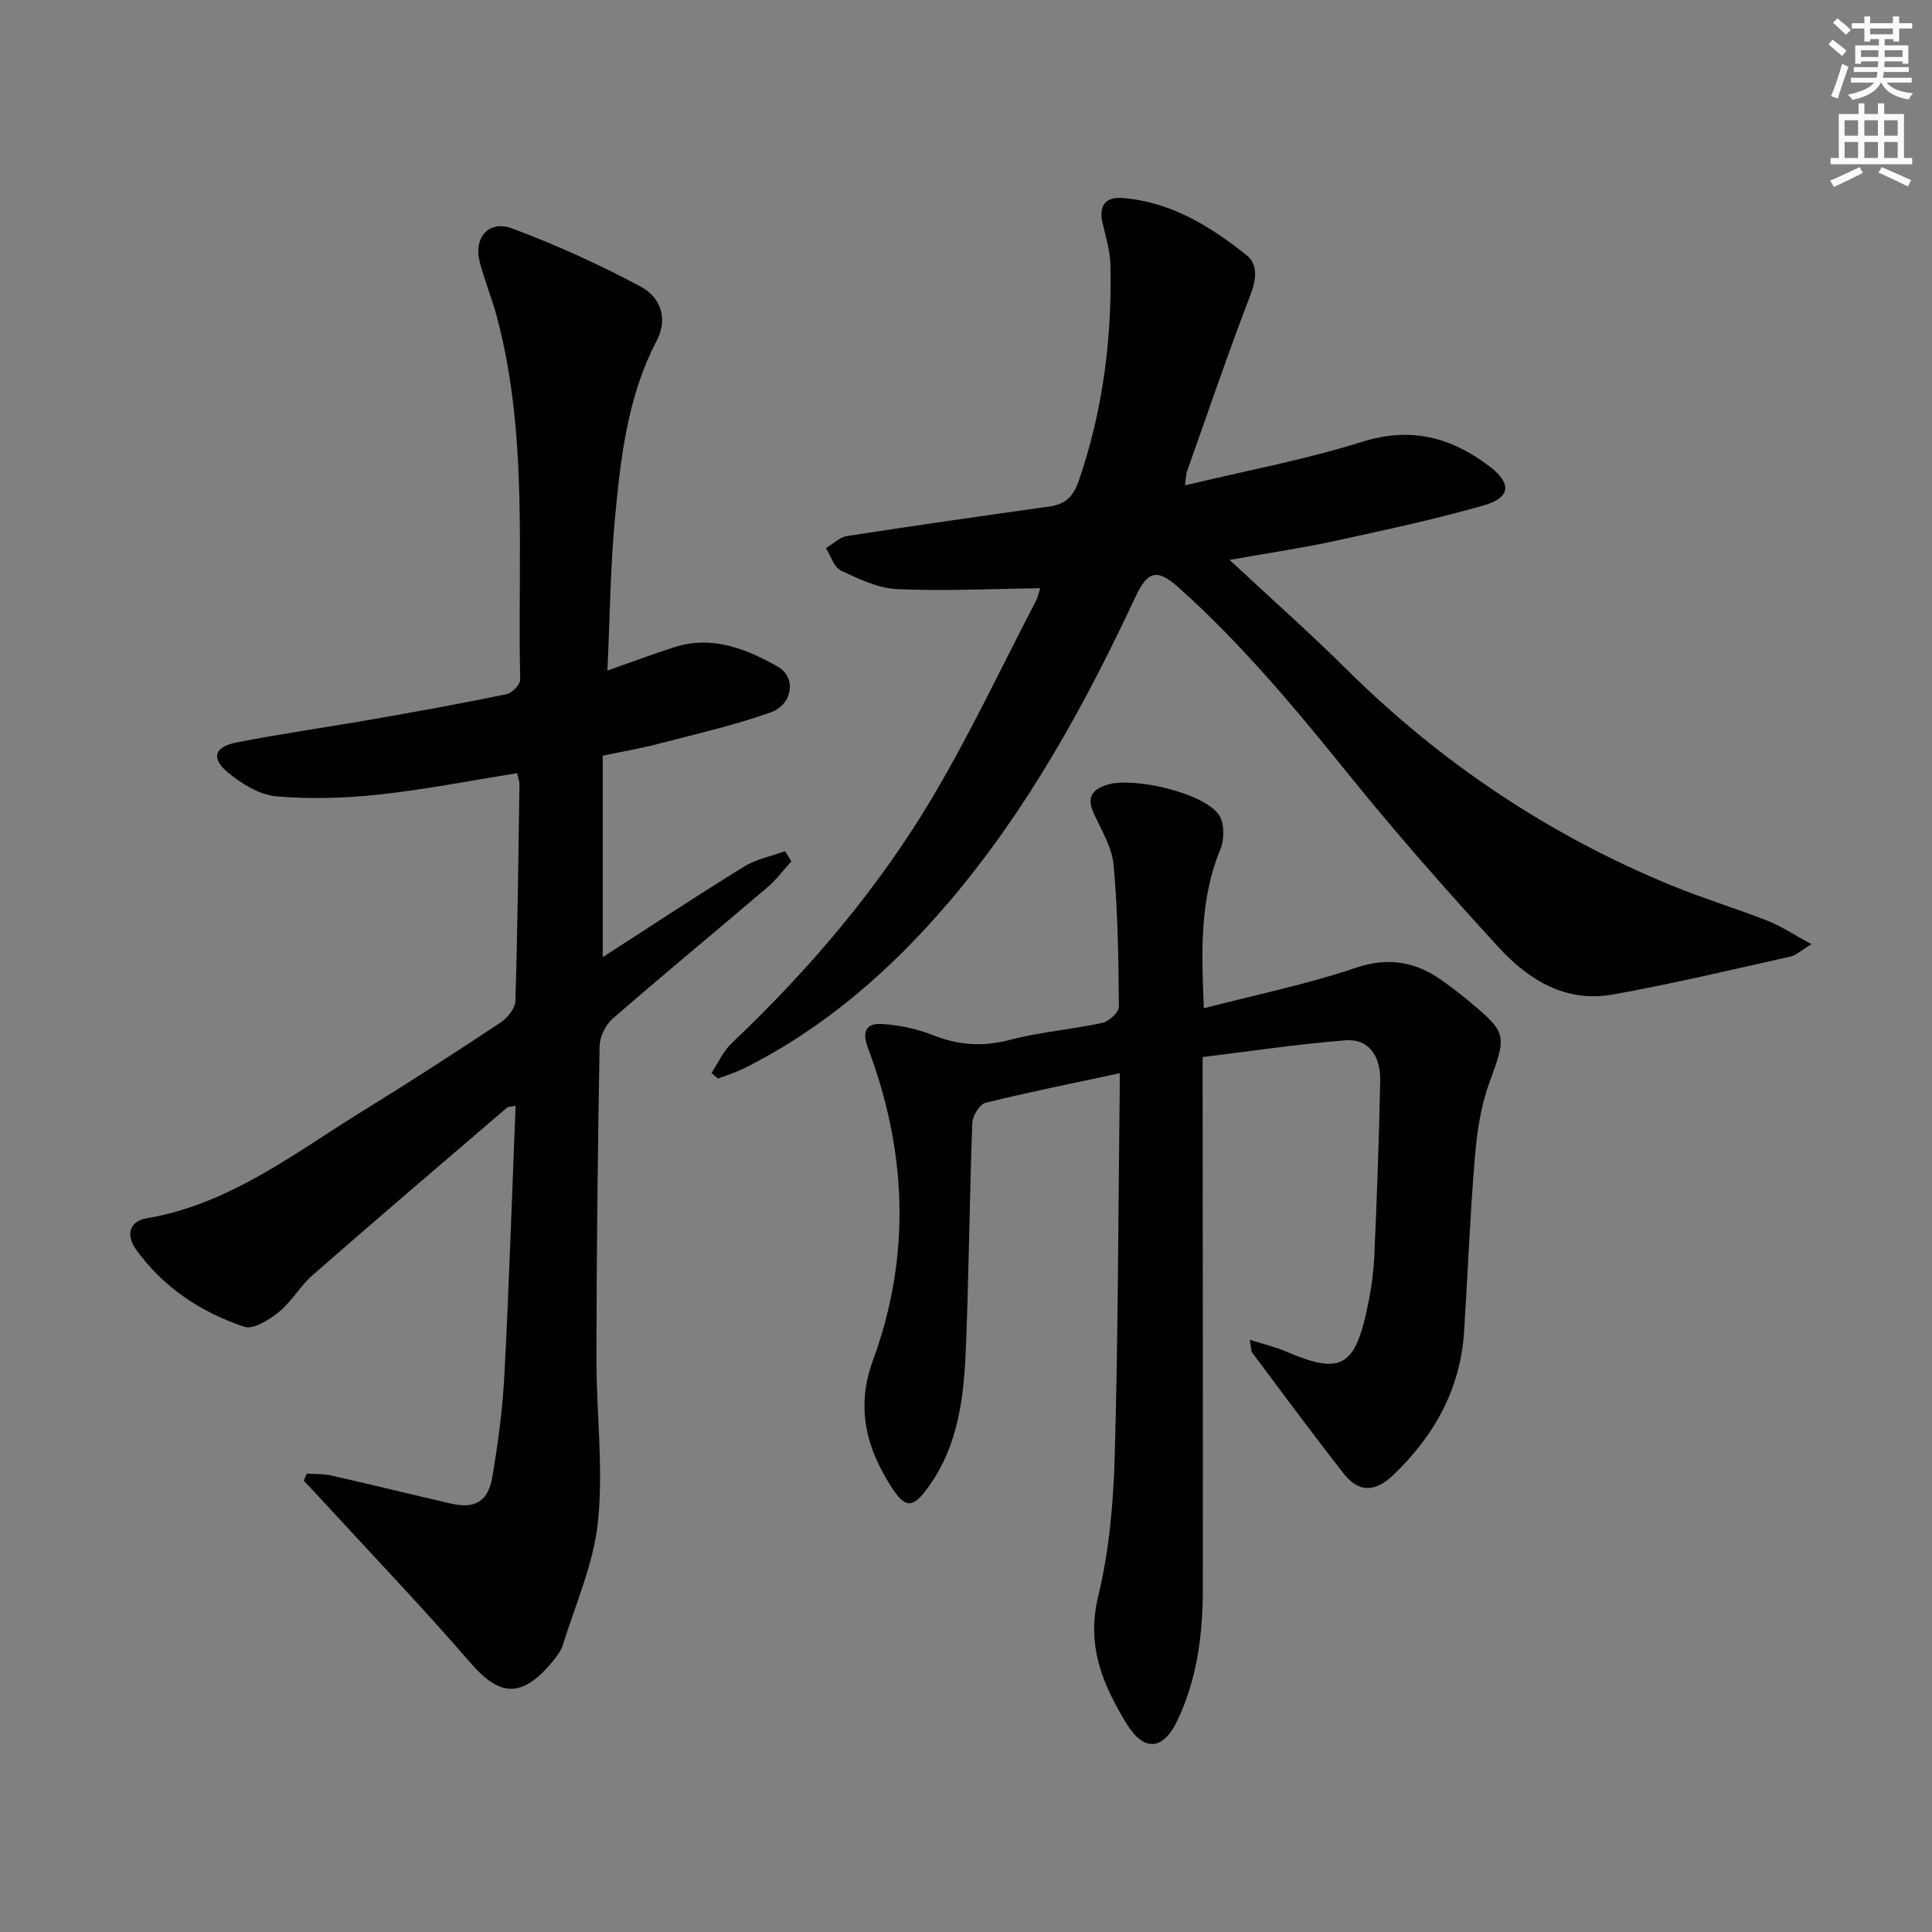
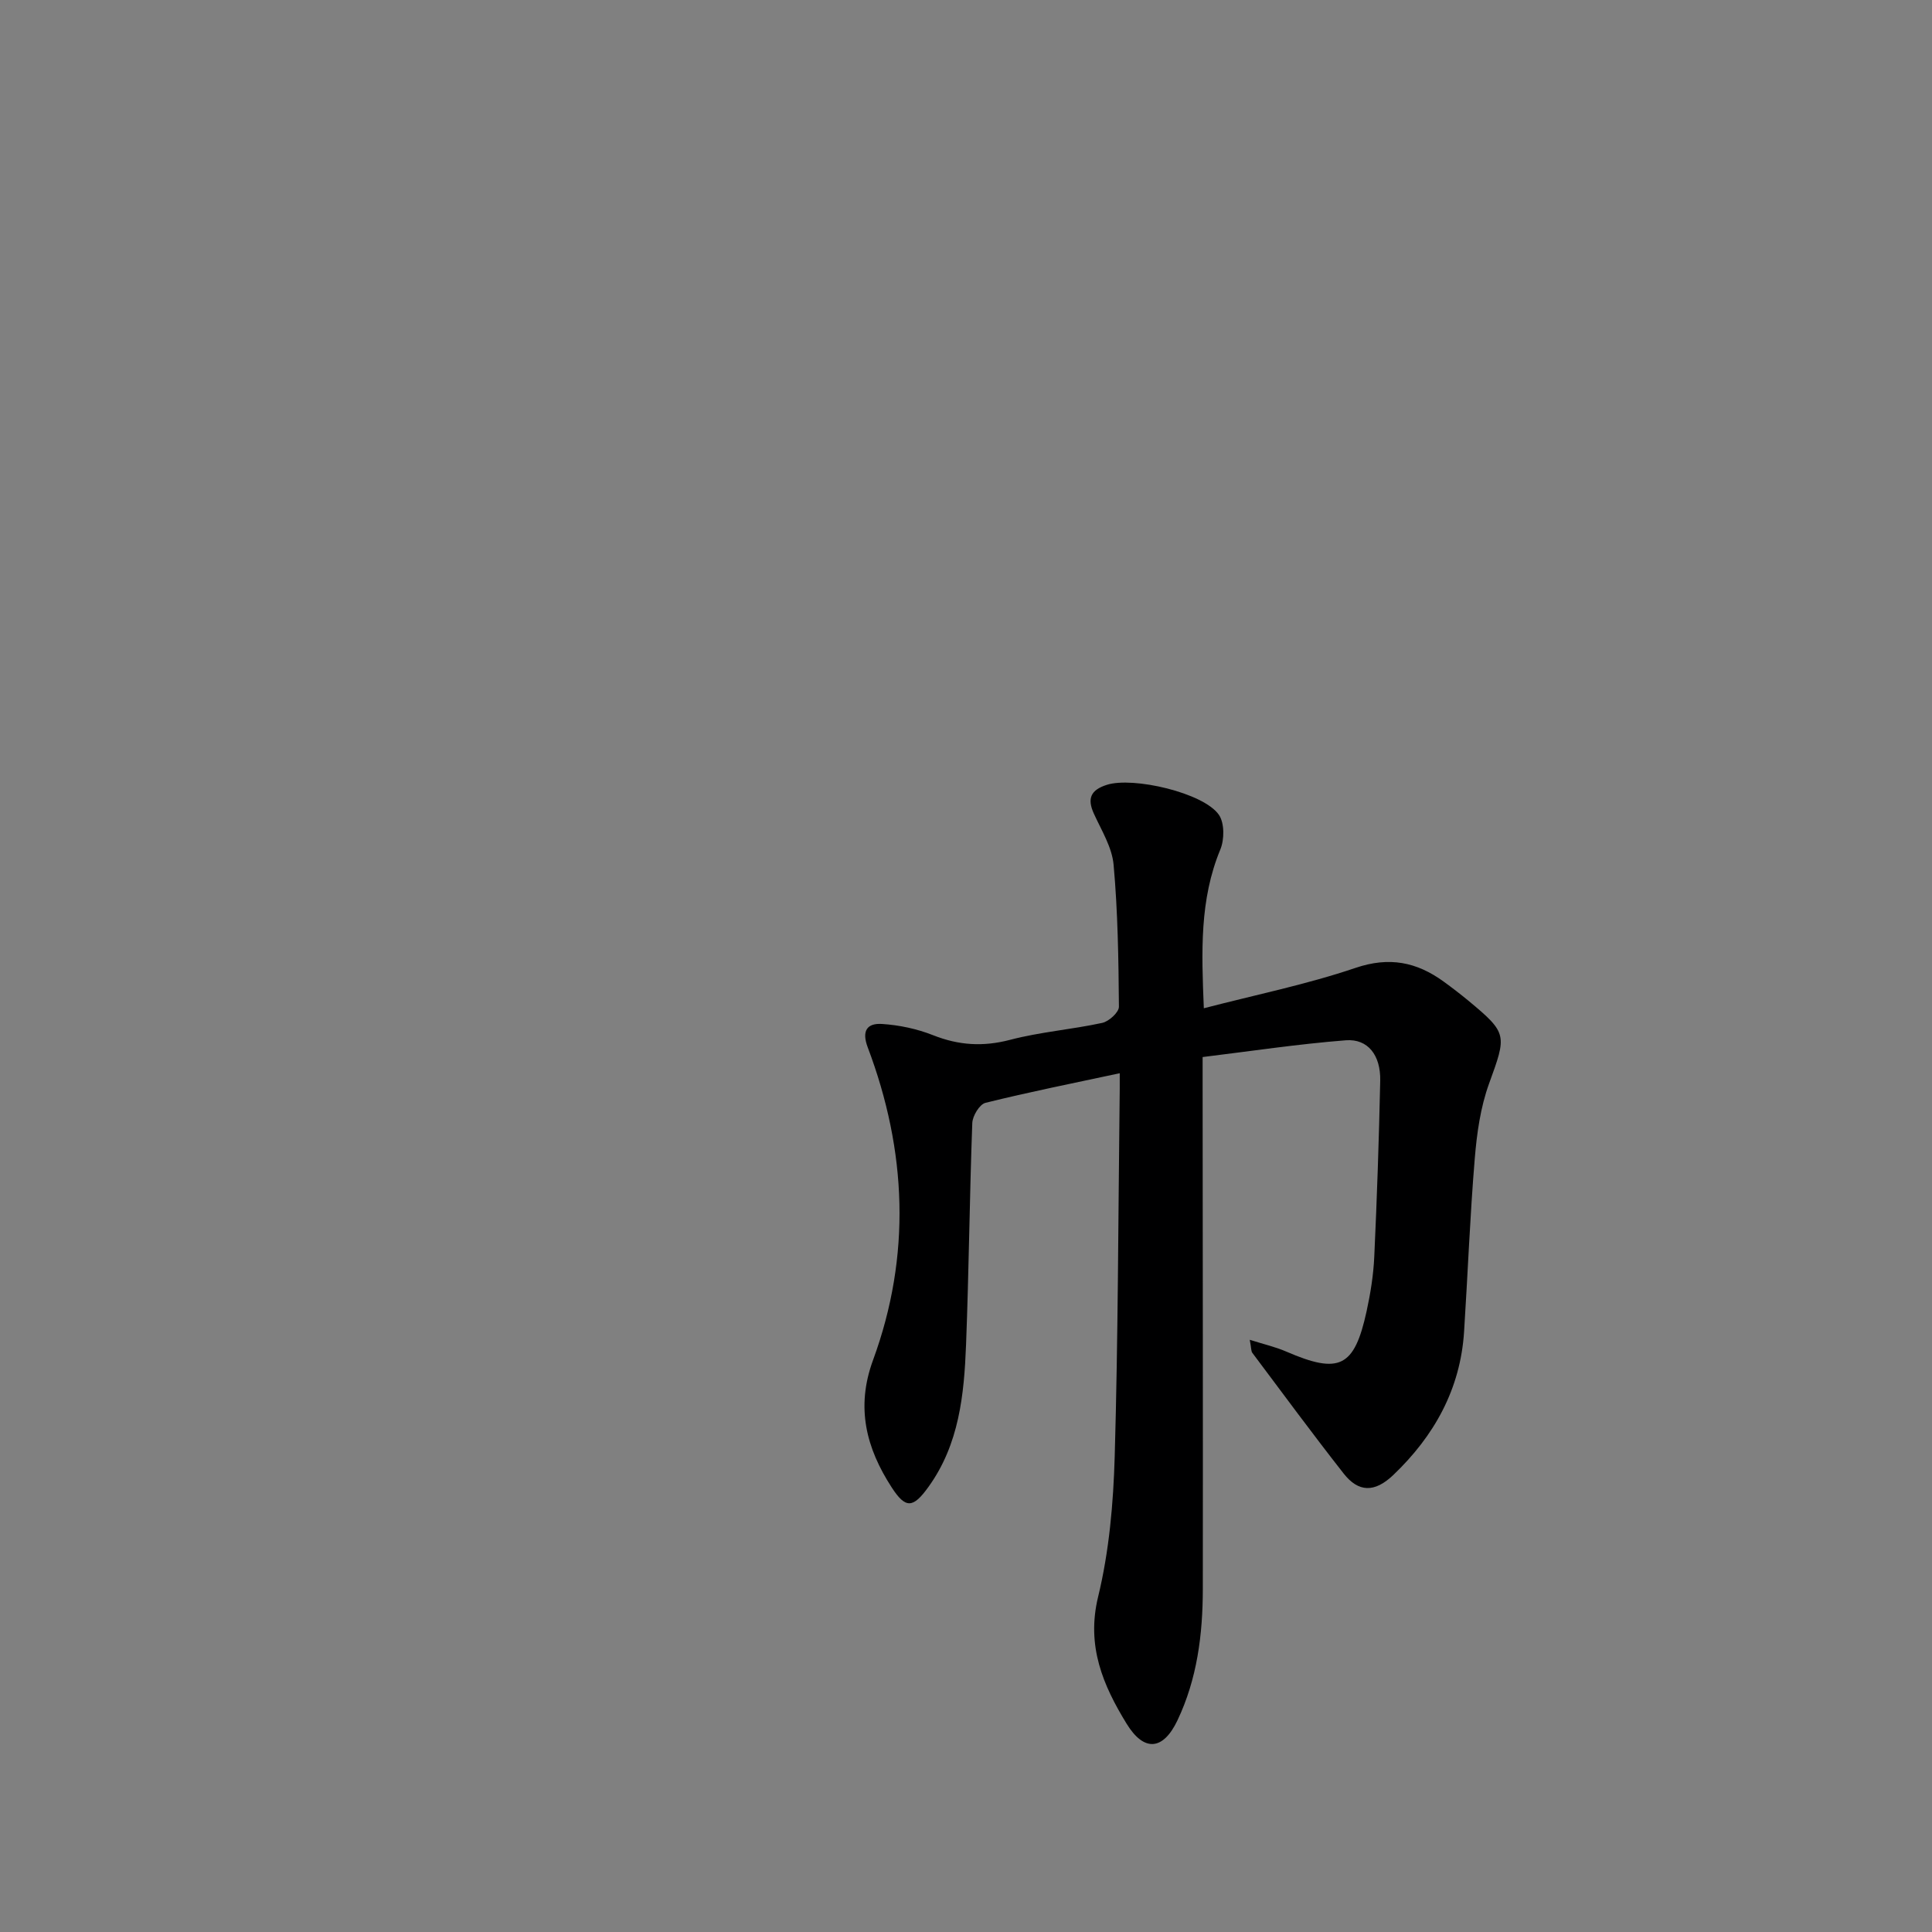
<svg xmlns="http://www.w3.org/2000/svg" enable-background="new 0 0 400 400" viewBox="0 0 400 400">
  <rect x="0" y="0" width="400" height="400" fill="#808080" stroke="none" />
  <g fill="#000001">
-     <path d="m63.54 305.09c1.69.12 3.43.03 5.06.4 8.25 1.87 16.46 3.9 24.7 5.8 4.96 1.15 7.73-.33 8.62-5.45 1.21-7.01 2.14-14.12 2.51-21.23.97-18.42 1.56-36.86 2.32-55.66-.77.18-1.49.13-1.88.46-13.4 11.48-26.82 22.93-40.1 34.55-2.61 2.28-4.39 5.52-7.06 7.7-1.98 1.61-5.27 3.66-7.14 3.03-8.96-3-16.74-8.12-22.38-15.96-2.19-3.04-1.39-5.89 2.14-6.49 17.2-2.9 30.53-13.43 44.75-22.2 9.62-5.94 19.12-12.08 28.55-18.33 1.42-.94 3.02-2.91 3.07-4.45.47-14.97.63-29.95.85-44.93.01-.63-.26-1.26-.48-2.26-9.57 1.53-18.99 3.39-28.49 4.42-7.08.77-14.32 1-21.39.38-3.46-.3-7.14-2.58-9.95-4.89-3.62-2.98-2.91-5.35 1.78-6.27 9.43-1.85 18.96-3.18 28.43-4.84 9.16-1.6 18.31-3.26 27.41-5.14 1.15-.24 2.87-2.01 2.84-3.03-.59-25.04 1.74-50.29-4.78-74.94-1.02-3.85-2.55-7.57-3.57-11.42-1.36-5.1 1.8-8.86 6.69-7.04 9.13 3.41 18.08 7.46 26.66 12.07 3.92 2.11 5.75 6.44 3.23 11.24-5.99 11.46-7.42 24.05-8.6 36.6-.96 10.24-1.06 20.56-1.57 31.63 5.05-1.78 9.47-3.46 13.98-4.88 7.78-2.45 14.81.4 21.3 4.07 3.89 2.2 3.11 7.83-1.48 9.46-7.61 2.71-15.56 4.5-23.4 6.55-3.51.92-7.1 1.52-11.37 2.42v41.71c9.75-6.29 19.4-12.67 29.24-18.74 2.53-1.56 5.66-2.16 8.51-3.2.44.7.88 1.4 1.31 2.1-1.66 1.82-3.14 3.83-5 5.41-10.64 9.07-21.43 17.97-31.98 27.14-1.49 1.29-2.7 3.77-2.73 5.72-.39 21.47-.62 42.95-.66 64.43-.02 11.3 1.46 22.71.34 33.88-.87 8.69-4.62 17.11-7.27 25.6-.47 1.52-1.63 2.91-2.71 4.16-6.03 6.95-10.55 6.42-16.44-.4-9.76-11.31-20.11-22.1-30.21-33.11-1.42-1.55-2.87-3.07-4.31-4.61.21-.47.44-.97.66-1.46z" />
    <path d="m231.83 222.2c-9.75 2.09-18.83 3.9-27.8 6.13-1.22.3-2.68 2.71-2.73 4.2-.56 15.29-.7 30.6-1.29 45.89-.4 10.32-1.42 20.59-7.77 29.41-3.18 4.42-4.72 4.61-7.62.13-5.28-8.14-7.47-16.56-3.87-26.36 7.93-21.61 7-43.33-1.09-64.74-1.34-3.54-.05-5.05 2.94-4.86 3.58.23 7.26 1.01 10.59 2.33 5.3 2.1 10.34 2.42 15.92.96 6.24-1.64 12.77-2.14 19.09-3.51 1.39-.3 3.47-2.2 3.46-3.34-.08-9.8-.22-19.63-1.1-29.39-.32-3.62-2.51-7.13-4.08-10.58-1.45-3.18-.64-4.92 2.68-5.98 5.42-1.73 20.04 1.64 23.2 6.21 1.17 1.7 1.15 5.11.3 7.17-4.3 10.37-3.91 21.09-3.42 32.88 10.74-2.79 21.29-4.93 31.41-8.36 6.99-2.37 12.64-1.22 18.22 2.82 1.75 1.27 3.47 2.59 5.14 3.97 8.16 6.77 7.94 7.09 4.28 17.18-1.78 4.91-2.53 10.31-2.96 15.55-.99 11.92-1.44 23.89-2.21 35.83-.77 11.89-6.2 21.58-14.66 29.65-3.88 3.7-7.22 3.58-10.27-.31-6.45-8.22-12.64-16.63-18.91-24.99-.26-.35-.2-.93-.53-2.7 2.93.93 5.32 1.47 7.53 2.43 11 4.76 14.12 3.29 16.66-8.34.81-3.72 1.42-7.53 1.59-11.33.56-12.13.97-24.27 1.23-36.4.11-5.28-2.55-8.72-7.12-8.37-9.85.77-19.65 2.25-29.65 3.47v6.23c.02 34.65.08 69.3.04 103.95-.01 9.37-1.17 18.58-5.26 27.17-2.94 6.17-6.88 6.59-10.51.69-4.89-7.97-8.38-16.1-5.91-26.28 2.29-9.43 3.16-19.35 3.44-29.1.7-24.46.72-48.93 1.01-73.4.04-1.8.03-3.58.03-5.91z" />
-     <path d="m215.35 121.79c-9.86.12-19.75.62-29.6.18-3.96-.18-7.96-2.1-11.66-3.85-1.44-.68-2.08-3.04-3.09-4.63 1.45-.87 2.82-2.27 4.37-2.51 13.94-2.16 27.9-4.15 41.87-6.11 3.31-.46 4.98-2.03 6.12-5.35 4.98-14.5 6.88-29.41 6.55-44.64-.06-2.94-.99-5.87-1.65-8.77-.79-3.44.58-5.37 4.01-5.12 10.03.74 18.25 5.81 25.82 11.84 2.39 1.9 2.03 5.02.79 8.25-4.63 12.07-8.8 24.32-13.12 36.51-.2.55-.18 1.18-.42 2.9 12.69-3.05 24.92-5.32 36.7-9.02 10.02-3.15 18.3-.96 26.17 4.95 4.84 3.63 4.64 6.61-1.09 8.24-10.2 2.9-20.59 5.13-30.96 7.38-6.77 1.47-13.63 2.47-21.59 3.88 8.59 8.01 16.55 15.04 24.07 22.51 19.63 19.48 42.14 34.55 67.71 45.01 6.45 2.64 13.15 4.66 19.64 7.21 2.81 1.11 5.37 2.84 9.05 4.84-2.2 1.33-3.18 2.3-4.31 2.55-12.29 2.73-24.54 5.68-36.93 7.88-9.59 1.7-17.33-3.03-23.48-9.74-10.56-11.53-20.94-23.26-30.76-35.42-11.1-13.75-22.33-27.31-35.54-39.12-4.33-3.87-6.35-3.58-8.89 1.85-10.53 22.53-22.47 44.25-38.66 63.26-11.94 14.03-25.71 26.06-42.36 34.41-1.74.87-3.63 1.44-5.46 2.14-.45-.38-.9-.75-1.35-1.13 1.37-2.08 2.41-4.51 4.18-6.18 16.16-15.33 30.52-32.19 41.84-51.36 7.67-12.99 14.13-26.69 21.09-40.09.57-1.13.83-2.42.94-2.75z" />
  </g>
-   <path d="m378.6 9.2.8-1c.9.7 1.9 1.4 2.9 2.3l-.9 1.1c-1.1-.9-2-1.7-2.8-2.4zm.5 10.7c.9-2.1 1.6-4.3 2.3-6.7.4.2.8.4 1.3.6-.7 2.1-1.5 4.3-2.2 6.6zm.4-15.2.9-.9c1 .8 2 1.6 2.8 2.4l-1 1c-1-.9-1.9-1.8-2.7-2.5zm12.5-1.3h1.2v1.4h2.7v1.1h-2.7v2.7h-1.2v-.5h-1.8v1.3h4.9v3.8h-1.2v-.5h-3.7c0 .4-.1.9-.1 1.2h5.1v1h-5.2c0 .5-.1.9-.2 1.2h6v1h-5.2c1.1 1.3 2.9 2 5.5 2.2-.4.4-.7.8-.9 1.3-2.9-.5-4.8-1.6-5.7-3.5h-.1c-.8 1.7-2.7 2.9-5.9 3.6-.2-.4-.6-.8-.9-1.1 2.8-.6 4.6-1.4 5.4-2.5h-4.8v-1h5.3c.1-.3.2-.7.2-1.2h-4.9v-1h5c0-.4 0-.8.1-1.2h-3.6v.5h-1.2v-3.8h4.9v-1.3h-1.8v.5h-1.2v-2.7h-2.6v-1.1h2.6v-1.4h1.2v1.4h4.7v-1.4zm-6.7 8.4h3.6c0-.4 0-.9 0-1.4h-3.6zm1.9-4.7h4.7v-1.2h-4.7zm6.7 3.3h-3.7v1.4h3.7z" fill="#fcfbfa" />
-   <path d="m384.7 21.4h1.3v2.2h2.8v-2.2h1.3v2.2h4.1v9.1h1.7v1.3h-16.9v-1.3h1.7v-9.1h4.1v-2.2zm.3 13.2.7 1.2c-1.8.9-3.8 1.9-6 2.9-.2-.4-.5-.8-.8-1.3 2.4-1 4.4-2 6.1-2.8zm-3.1-6.5h2.8v-3.2h-2.8zm0 4.6h2.8v-3.3h-2.8zm4.1-4.6h2.8v-3.2h-2.8zm0 4.6h2.8v-3.3h-2.8zm3.6 1.9c2.1.9 4.1 1.8 6.1 2.7l-.7 1.3c-2.2-1.1-4.2-2-6.1-2.9zm3.3-9.7h-2.8v3.2h2.8zm-2.8 7.8h2.8v-3.3h-2.8z" fill="#fcfbfa" />
</svg>